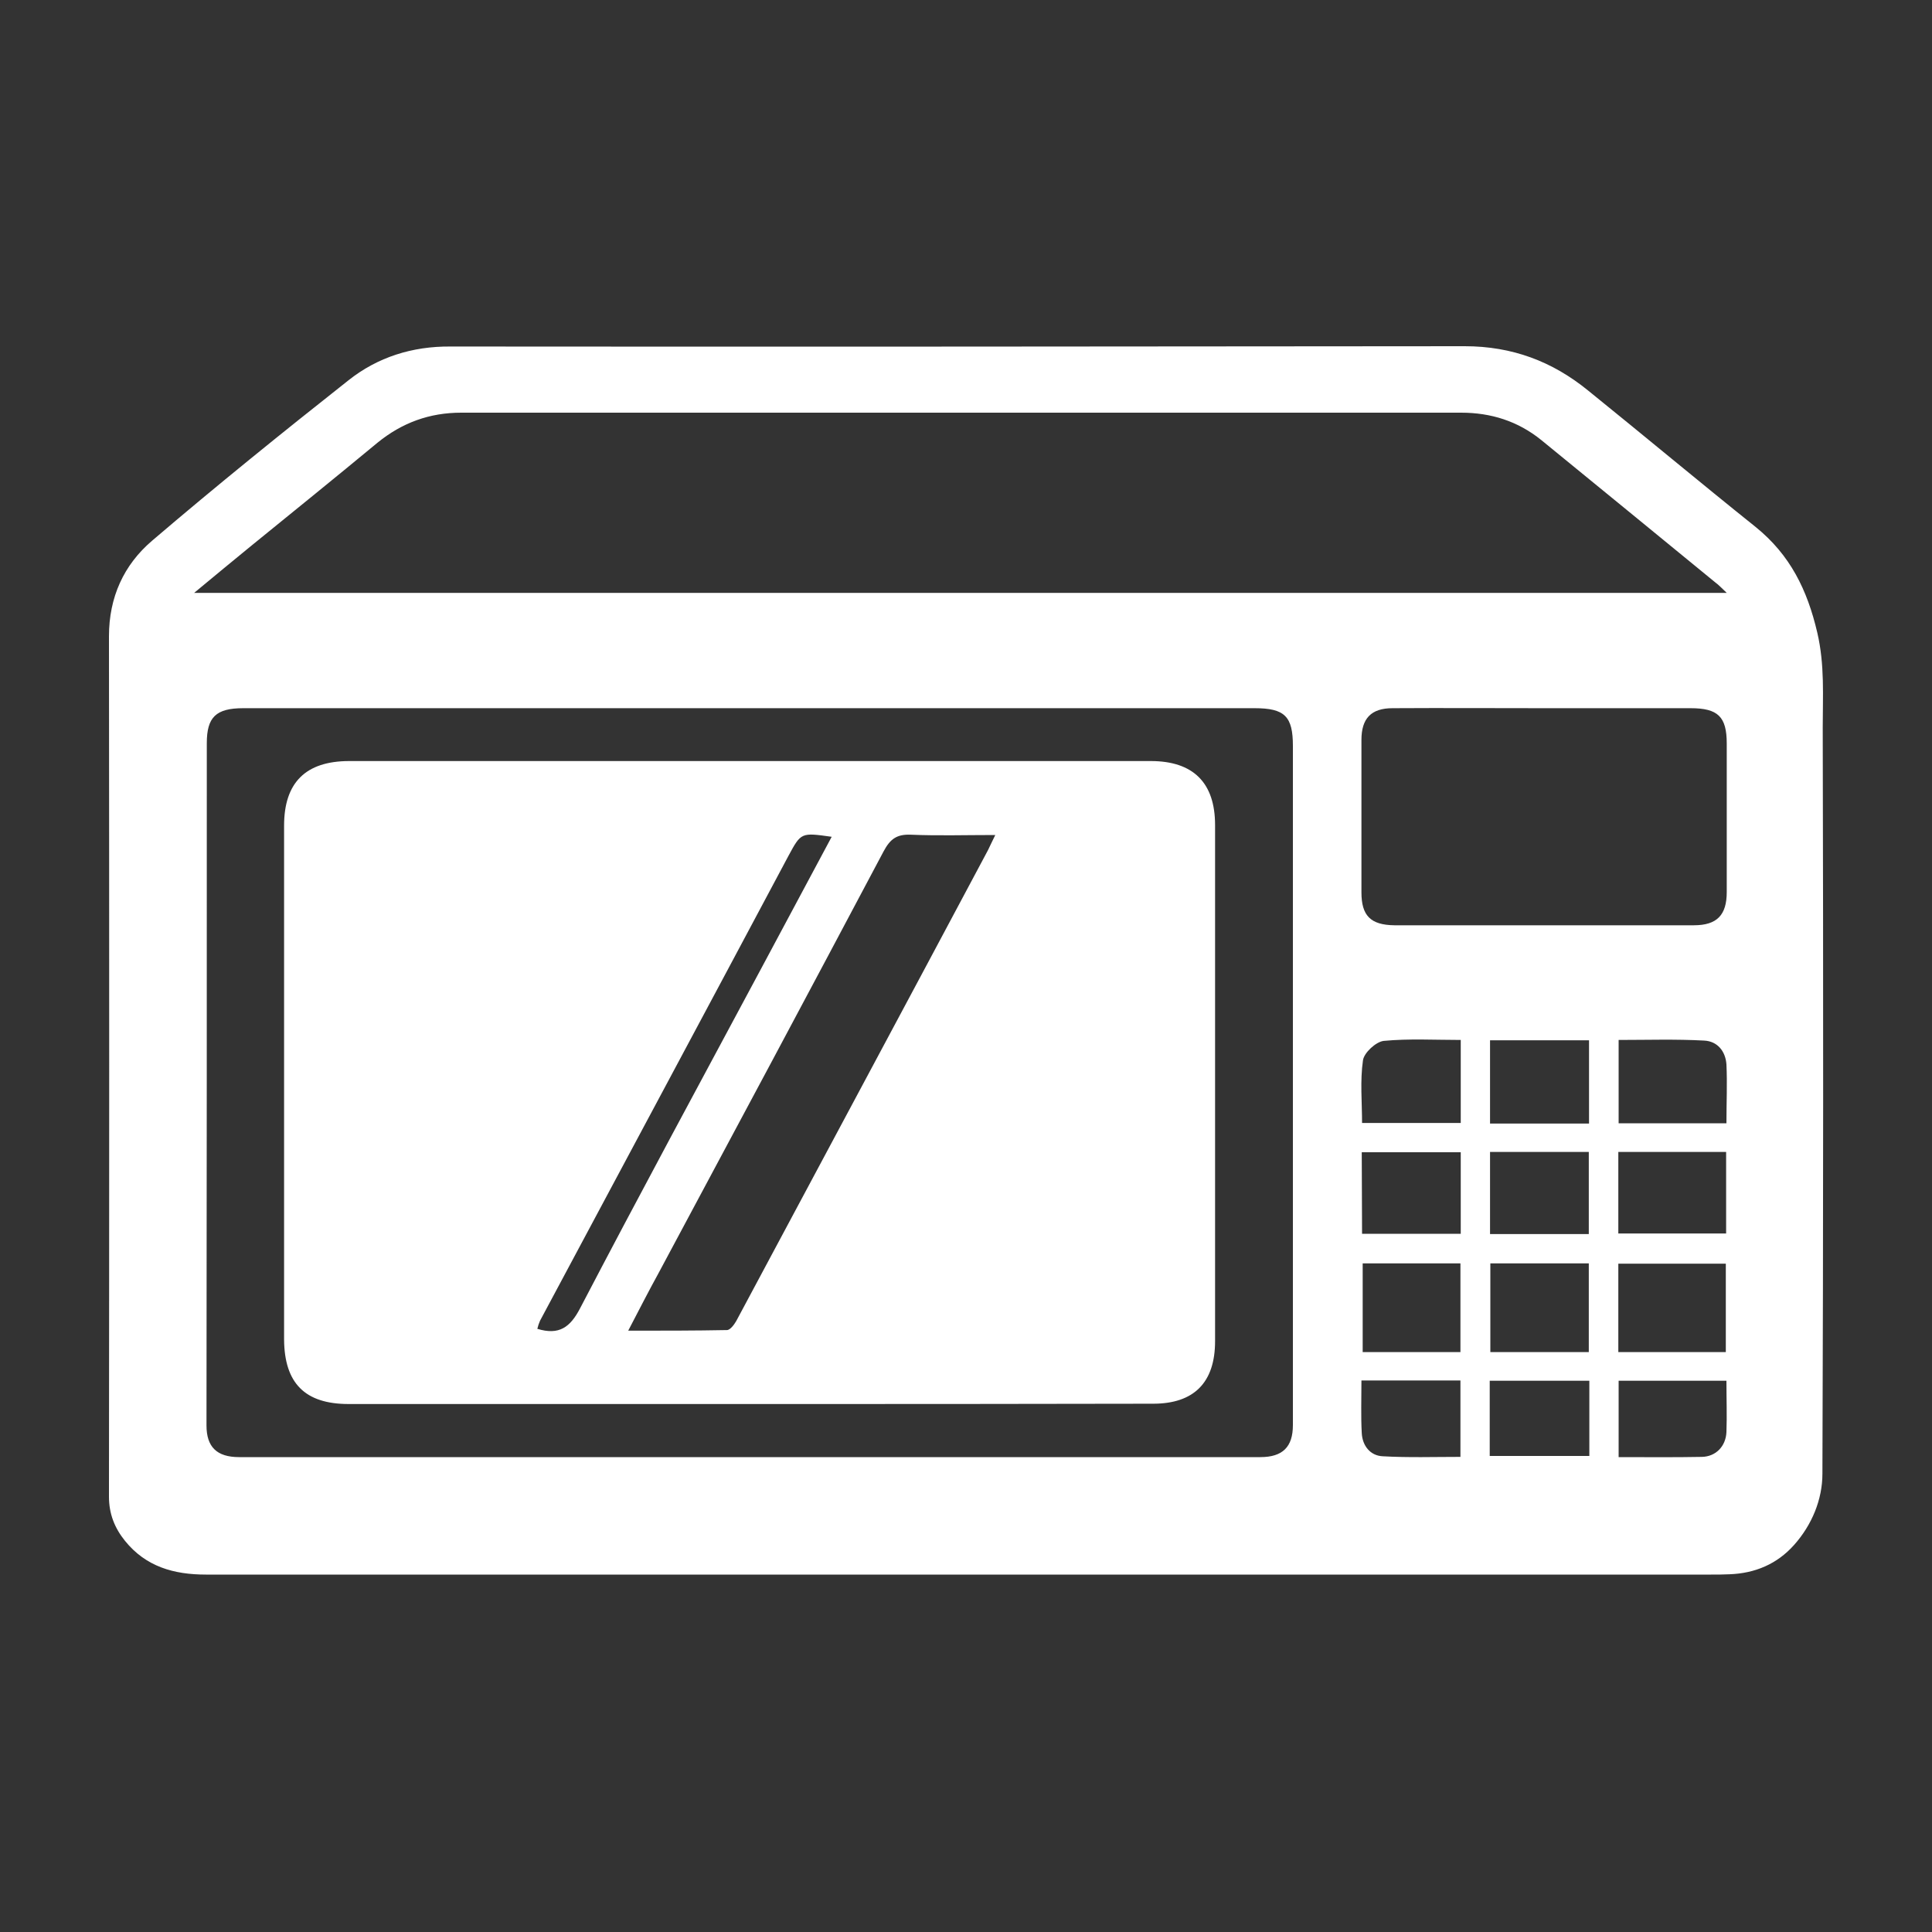
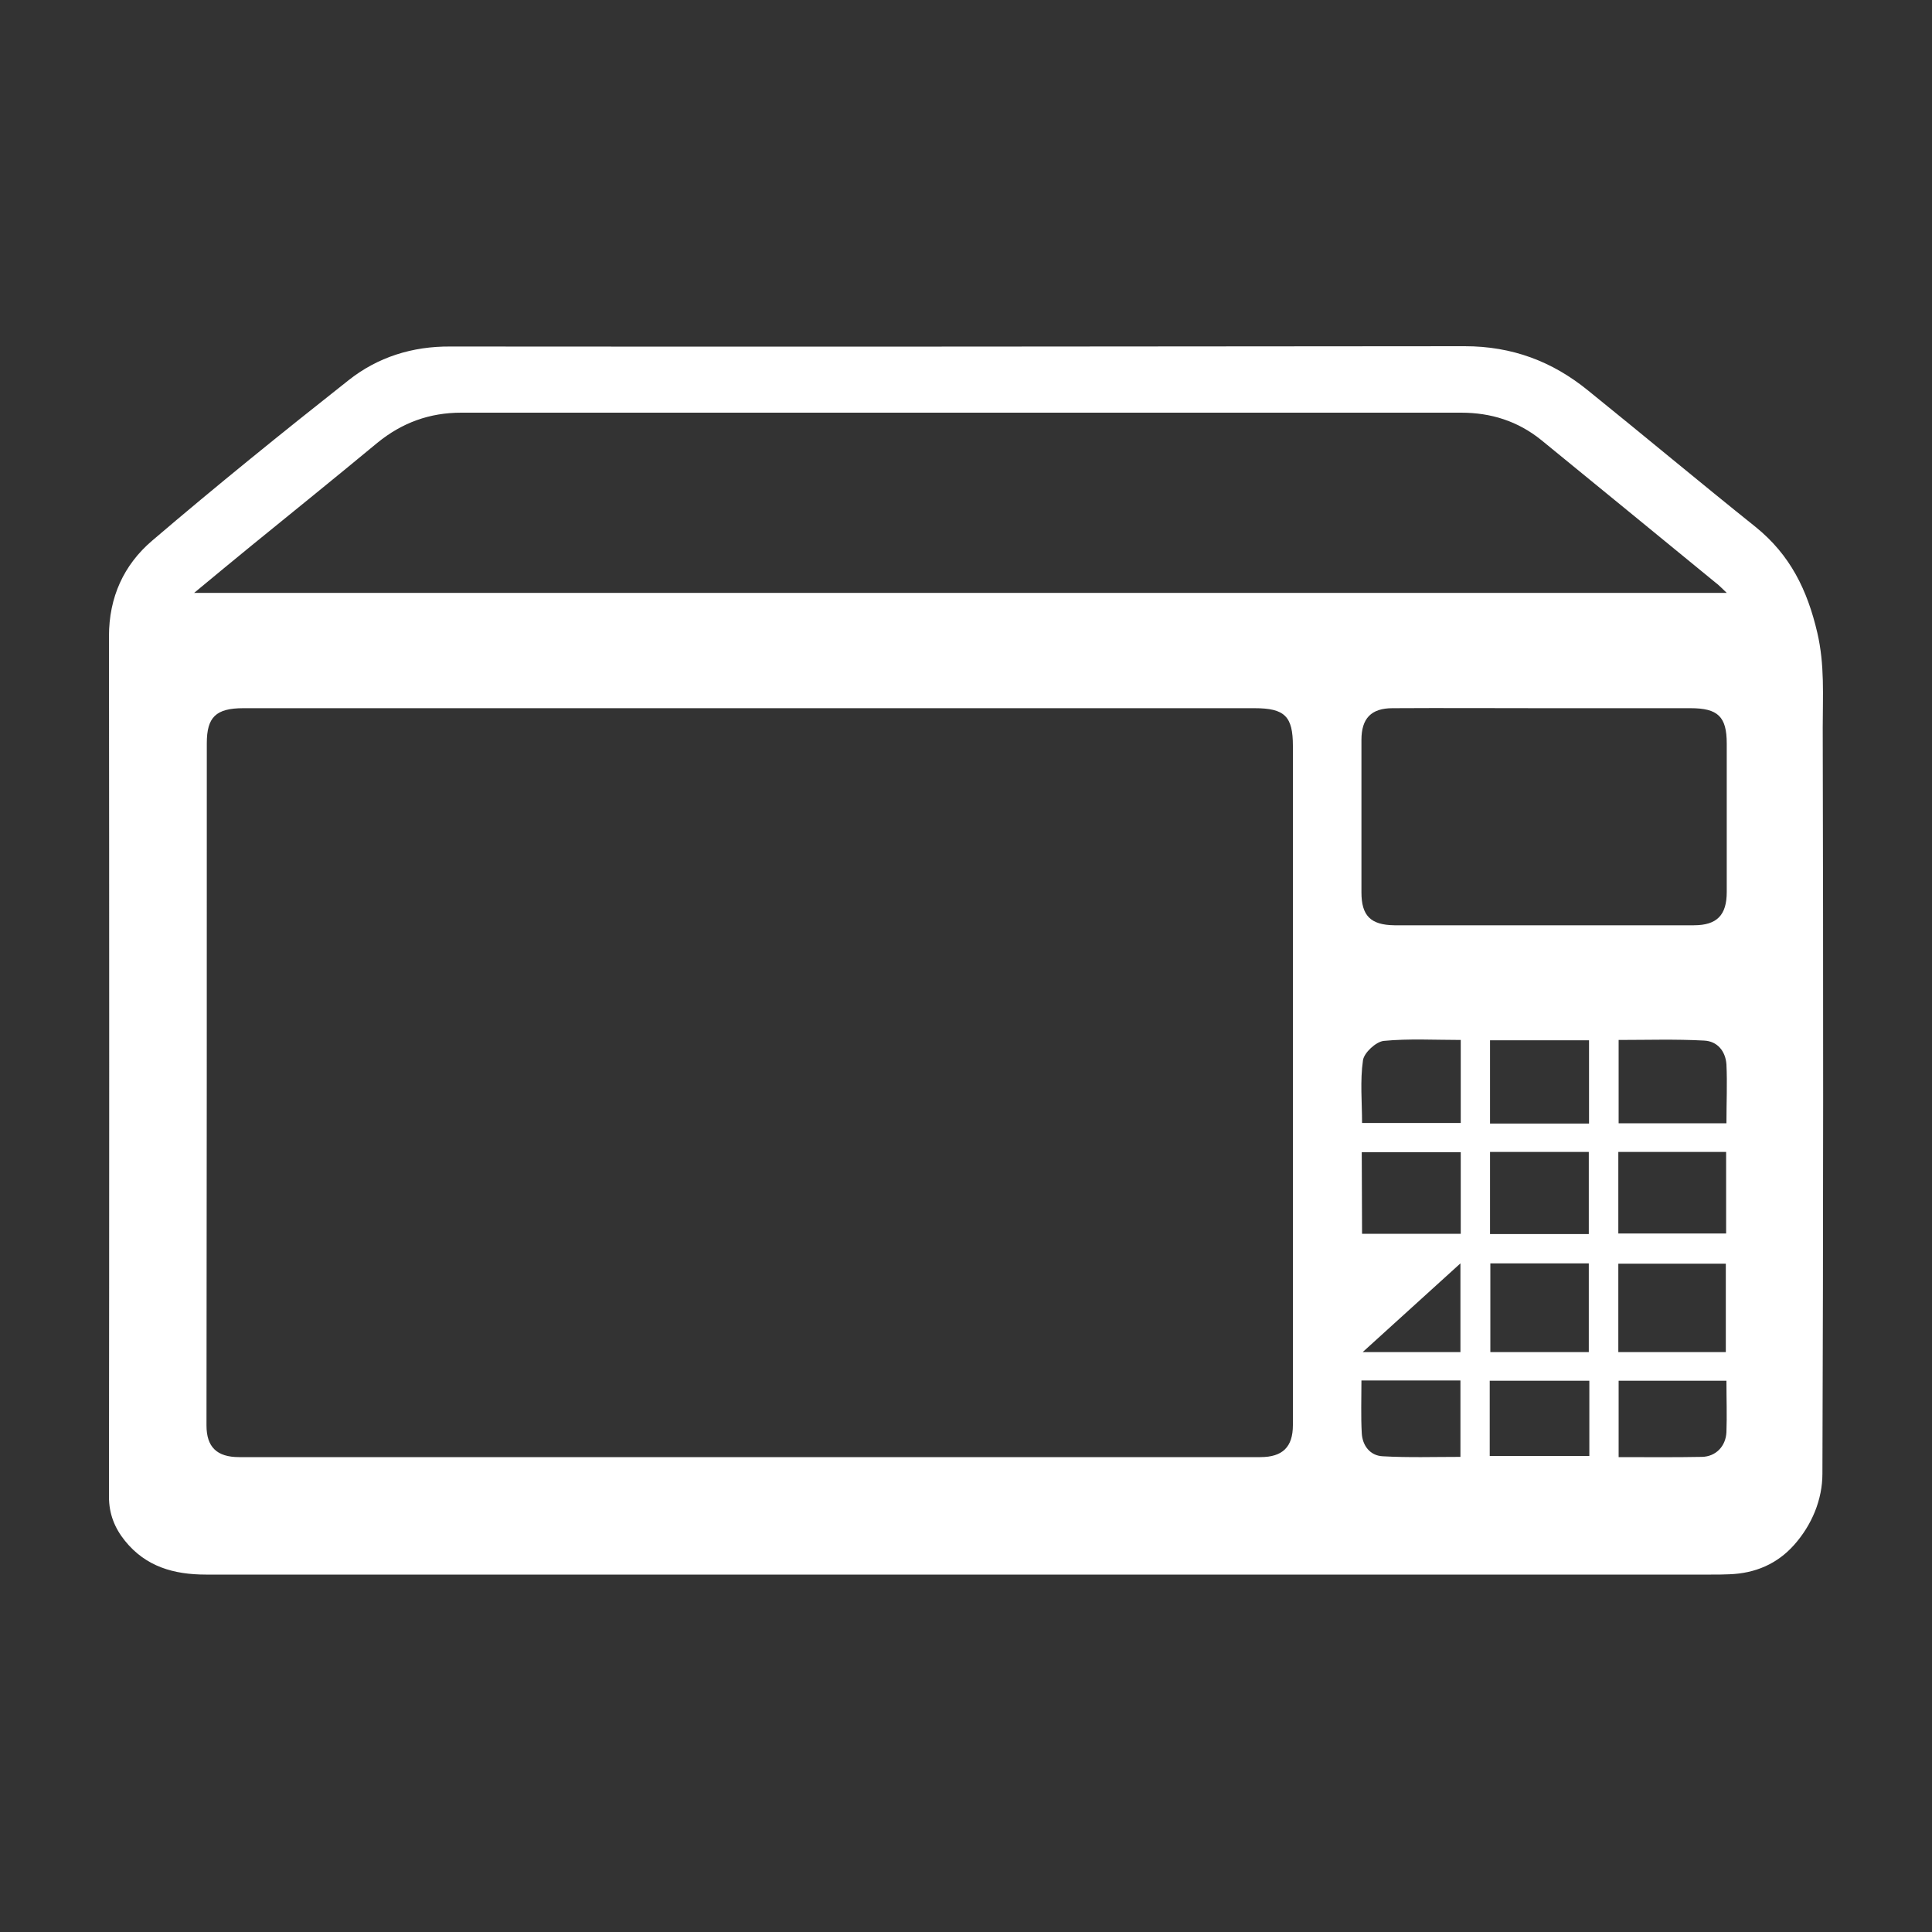
<svg xmlns="http://www.w3.org/2000/svg" width="25px" height="25px" viewBox="0 0 25 25" version="1.1">
  <rect x="0" y="0" width="25" height="25" fill="#333333" stroke="none" />
  <g id="surface1">
-     <path style=" stroke:none;fill-rule:nonzero;fill:rgb(100%,100%,100%);fill-opacity:1;" d="M 12.43 20.375 C 9.176 20.375 5.918 20.375 2.664 20.375 C 2.25 20.375 1.887 20.273 1.617 19.938 C 1.484 19.773 1.41 19.59 1.41 19.367 C 1.414 15.656 1.414 11.945 1.41 8.234 C 1.41 7.727 1.602 7.309 1.969 6.996 C 2.801 6.285 3.652 5.598 4.508 4.922 C 4.887 4.621 5.336 4.48 5.828 4.484 C 10.203 4.488 14.578 4.484 18.953 4.48 C 19.566 4.48 20.086 4.676 20.547 5.051 C 21.273 5.637 21.992 6.238 22.719 6.82 C 23.164 7.18 23.387 7.633 23.516 8.188 C 23.613 8.605 23.586 9.008 23.586 9.414 C 23.594 12.633 23.594 15.852 23.582 19.07 C 23.582 19.406 23.445 19.734 23.215 19.992 C 22.996 20.238 22.711 20.359 22.379 20.371 C 22.301 20.375 22.219 20.375 22.141 20.375 Z M 22.344 7.672 C 22.277 7.609 22.242 7.57 22.199 7.539 C 21.449 6.926 20.699 6.309 19.945 5.695 C 19.641 5.449 19.293 5.34 18.906 5.34 C 14.594 5.34 10.281 5.34 5.969 5.34 C 5.559 5.34 5.203 5.469 4.883 5.73 C 4.34 6.18 3.789 6.625 3.242 7.07 C 3.012 7.258 2.781 7.449 2.512 7.672 Z M 9.703 18.855 L 16.309 18.855 C 16.598 18.855 16.73 18.723 16.73 18.441 C 16.73 15.512 16.73 12.582 16.73 9.652 C 16.73 9.27 16.625 9.164 16.234 9.164 L 3.148 9.164 C 2.793 9.164 2.676 9.281 2.676 9.617 C 2.676 12.559 2.676 15.5 2.672 18.445 C 2.672 18.723 2.805 18.855 3.094 18.855 Z M 19.977 9.164 C 19.324 9.164 18.672 9.16 18.02 9.164 C 17.742 9.164 17.617 9.297 17.617 9.574 C 17.617 10.23 17.617 10.891 17.617 11.547 C 17.617 11.848 17.734 11.969 18.043 11.973 C 19.336 11.973 20.625 11.973 21.918 11.973 C 22.219 11.973 22.344 11.84 22.344 11.543 C 22.344 10.902 22.344 10.262 22.344 9.621 C 22.344 9.273 22.23 9.164 21.875 9.164 C 21.242 9.164 20.609 9.164 19.977 9.164 Z M 22.332 16.352 L 20.941 16.352 L 20.941 17.496 L 22.332 17.496 Z M 18.898 17.496 L 18.898 16.348 L 17.633 16.348 L 17.633 17.496 Z M 20.559 17.496 L 20.559 16.348 L 19.285 16.348 L 19.285 17.496 Z M 22.336 14.906 L 20.941 14.906 L 20.941 15.961 L 22.336 15.961 Z M 22.34 14.535 C 22.34 14.262 22.352 14.02 22.34 13.773 C 22.328 13.602 22.223 13.473 22.051 13.465 C 21.684 13.445 21.316 13.457 20.945 13.457 L 20.945 14.535 Z M 20.562 14.539 L 20.562 13.461 L 19.281 13.461 L 19.281 14.539 Z M 17.625 15.965 L 18.902 15.965 L 18.902 14.91 L 17.621 14.91 Z M 20.559 15.969 L 20.559 14.906 L 19.281 14.906 L 19.281 15.969 Z M 22.344 17.867 L 20.945 17.867 L 20.945 18.855 C 21.312 18.855 21.668 18.859 22.023 18.852 C 22.203 18.848 22.332 18.715 22.34 18.531 C 22.348 18.316 22.34 18.102 22.34 17.867 Z M 18.902 13.457 C 18.562 13.457 18.234 13.438 17.906 13.469 C 17.805 13.48 17.652 13.621 17.637 13.719 C 17.598 13.988 17.625 14.262 17.625 14.531 L 18.902 14.531 Z M 20.566 17.867 L 19.277 17.867 L 19.277 18.84 L 20.566 18.84 Z M 17.617 17.863 C 17.617 18.105 17.609 18.324 17.621 18.543 C 17.629 18.707 17.73 18.836 17.891 18.844 C 18.223 18.863 18.559 18.852 18.898 18.852 L 18.898 17.863 Z M 17.617 17.863 " />
-     <path style=" stroke:none;fill-rule:nonzero;fill:rgb(100%,100%,100%);fill-opacity:1;" d="M 9.699 18.168 L 4.512 18.168 C 3.945 18.168 3.68 17.898 3.676 17.332 C 3.676 15.117 3.676 12.902 3.676 10.684 C 3.676 10.125 3.957 9.848 4.52 9.848 L 14.891 9.848 C 15.441 9.848 15.723 10.129 15.723 10.676 C 15.723 12.902 15.723 15.129 15.723 17.355 C 15.723 17.891 15.449 18.164 14.922 18.164 C 13.18 18.168 11.441 18.168 9.699 18.168 Z M 12.879 10.805 C 12.488 10.805 12.137 10.816 11.789 10.801 C 11.605 10.793 11.52 10.855 11.434 11.016 C 10.469 12.836 9.496 14.656 8.52 16.477 C 8.391 16.711 8.27 16.949 8.129 17.219 C 8.574 17.219 8.992 17.219 9.406 17.211 C 9.449 17.211 9.5 17.141 9.527 17.094 C 10.613 15.062 11.703 13.031 12.785 11 C 12.812 10.945 12.836 10.891 12.879 10.805 Z M 10.762 10.828 C 10.367 10.773 10.367 10.77 10.203 11.074 C 9.133 13.082 8.059 15.086 6.988 17.09 C 6.973 17.125 6.961 17.16 6.953 17.195 C 7.234 17.281 7.379 17.176 7.508 16.926 C 8.273 15.461 9.059 14.008 9.84 12.551 C 10.145 11.98 10.449 11.414 10.762 10.828 Z M 10.762 10.828 " />
+     <path style=" stroke:none;fill-rule:nonzero;fill:rgb(100%,100%,100%);fill-opacity:1;" d="M 12.43 20.375 C 9.176 20.375 5.918 20.375 2.664 20.375 C 2.25 20.375 1.887 20.273 1.617 19.938 C 1.484 19.773 1.41 19.59 1.41 19.367 C 1.414 15.656 1.414 11.945 1.41 8.234 C 1.41 7.727 1.602 7.309 1.969 6.996 C 2.801 6.285 3.652 5.598 4.508 4.922 C 4.887 4.621 5.336 4.48 5.828 4.484 C 10.203 4.488 14.578 4.484 18.953 4.48 C 19.566 4.48 20.086 4.676 20.547 5.051 C 21.273 5.637 21.992 6.238 22.719 6.82 C 23.164 7.18 23.387 7.633 23.516 8.188 C 23.613 8.605 23.586 9.008 23.586 9.414 C 23.594 12.633 23.594 15.852 23.582 19.07 C 23.582 19.406 23.445 19.734 23.215 19.992 C 22.996 20.238 22.711 20.359 22.379 20.371 C 22.301 20.375 22.219 20.375 22.141 20.375 Z M 22.344 7.672 C 22.277 7.609 22.242 7.57 22.199 7.539 C 21.449 6.926 20.699 6.309 19.945 5.695 C 19.641 5.449 19.293 5.34 18.906 5.34 C 14.594 5.34 10.281 5.34 5.969 5.34 C 5.559 5.34 5.203 5.469 4.883 5.73 C 4.34 6.18 3.789 6.625 3.242 7.07 C 3.012 7.258 2.781 7.449 2.512 7.672 Z M 9.703 18.855 L 16.309 18.855 C 16.598 18.855 16.73 18.723 16.73 18.441 C 16.73 15.512 16.73 12.582 16.73 9.652 C 16.73 9.27 16.625 9.164 16.234 9.164 L 3.148 9.164 C 2.793 9.164 2.676 9.281 2.676 9.617 C 2.676 12.559 2.676 15.5 2.672 18.445 C 2.672 18.723 2.805 18.855 3.094 18.855 Z M 19.977 9.164 C 19.324 9.164 18.672 9.16 18.02 9.164 C 17.742 9.164 17.617 9.297 17.617 9.574 C 17.617 10.23 17.617 10.891 17.617 11.547 C 17.617 11.848 17.734 11.969 18.043 11.973 C 19.336 11.973 20.625 11.973 21.918 11.973 C 22.219 11.973 22.344 11.84 22.344 11.543 C 22.344 10.902 22.344 10.262 22.344 9.621 C 22.344 9.273 22.23 9.164 21.875 9.164 C 21.242 9.164 20.609 9.164 19.977 9.164 Z M 22.332 16.352 L 20.941 16.352 L 20.941 17.496 L 22.332 17.496 Z M 18.898 17.496 L 18.898 16.348 L 17.633 17.496 Z M 20.559 17.496 L 20.559 16.348 L 19.285 16.348 L 19.285 17.496 Z M 22.336 14.906 L 20.941 14.906 L 20.941 15.961 L 22.336 15.961 Z M 22.34 14.535 C 22.34 14.262 22.352 14.02 22.34 13.773 C 22.328 13.602 22.223 13.473 22.051 13.465 C 21.684 13.445 21.316 13.457 20.945 13.457 L 20.945 14.535 Z M 20.562 14.539 L 20.562 13.461 L 19.281 13.461 L 19.281 14.539 Z M 17.625 15.965 L 18.902 15.965 L 18.902 14.91 L 17.621 14.91 Z M 20.559 15.969 L 20.559 14.906 L 19.281 14.906 L 19.281 15.969 Z M 22.344 17.867 L 20.945 17.867 L 20.945 18.855 C 21.312 18.855 21.668 18.859 22.023 18.852 C 22.203 18.848 22.332 18.715 22.34 18.531 C 22.348 18.316 22.34 18.102 22.34 17.867 Z M 18.902 13.457 C 18.562 13.457 18.234 13.438 17.906 13.469 C 17.805 13.48 17.652 13.621 17.637 13.719 C 17.598 13.988 17.625 14.262 17.625 14.531 L 18.902 14.531 Z M 20.566 17.867 L 19.277 17.867 L 19.277 18.84 L 20.566 18.84 Z M 17.617 17.863 C 17.617 18.105 17.609 18.324 17.621 18.543 C 17.629 18.707 17.73 18.836 17.891 18.844 C 18.223 18.863 18.559 18.852 18.898 18.852 L 18.898 17.863 Z M 17.617 17.863 " />
  </g>
</svg>